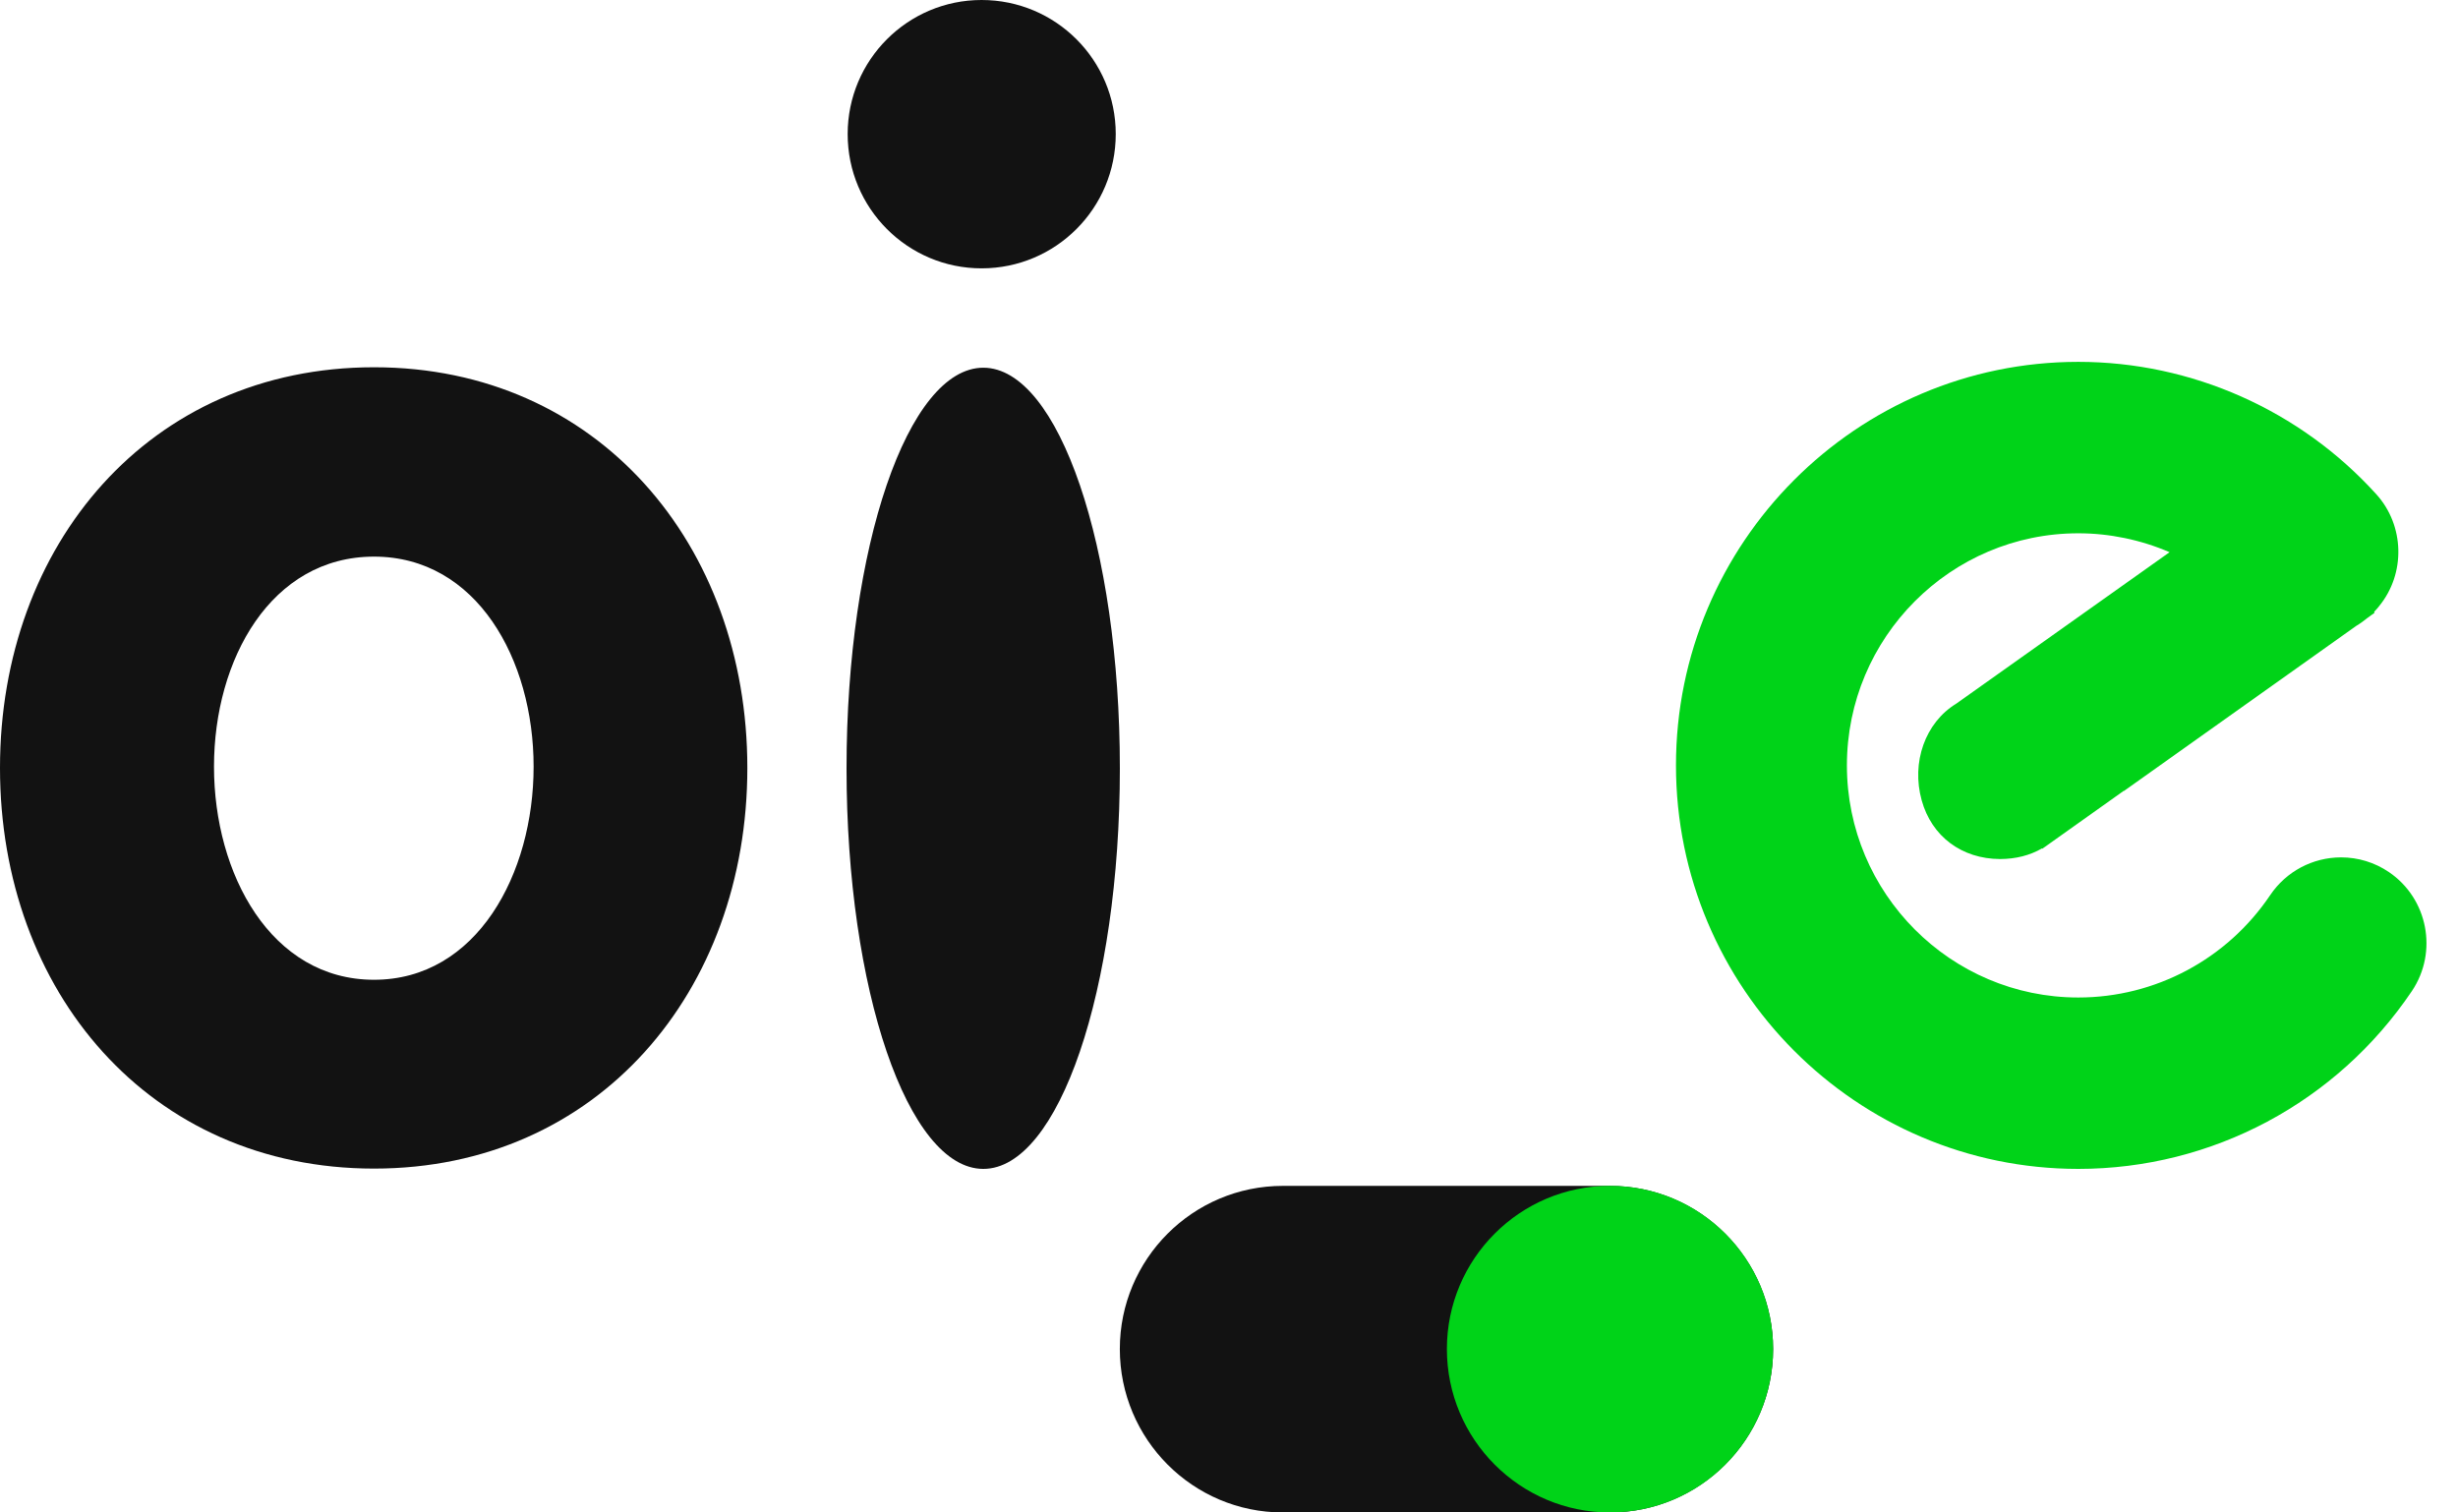
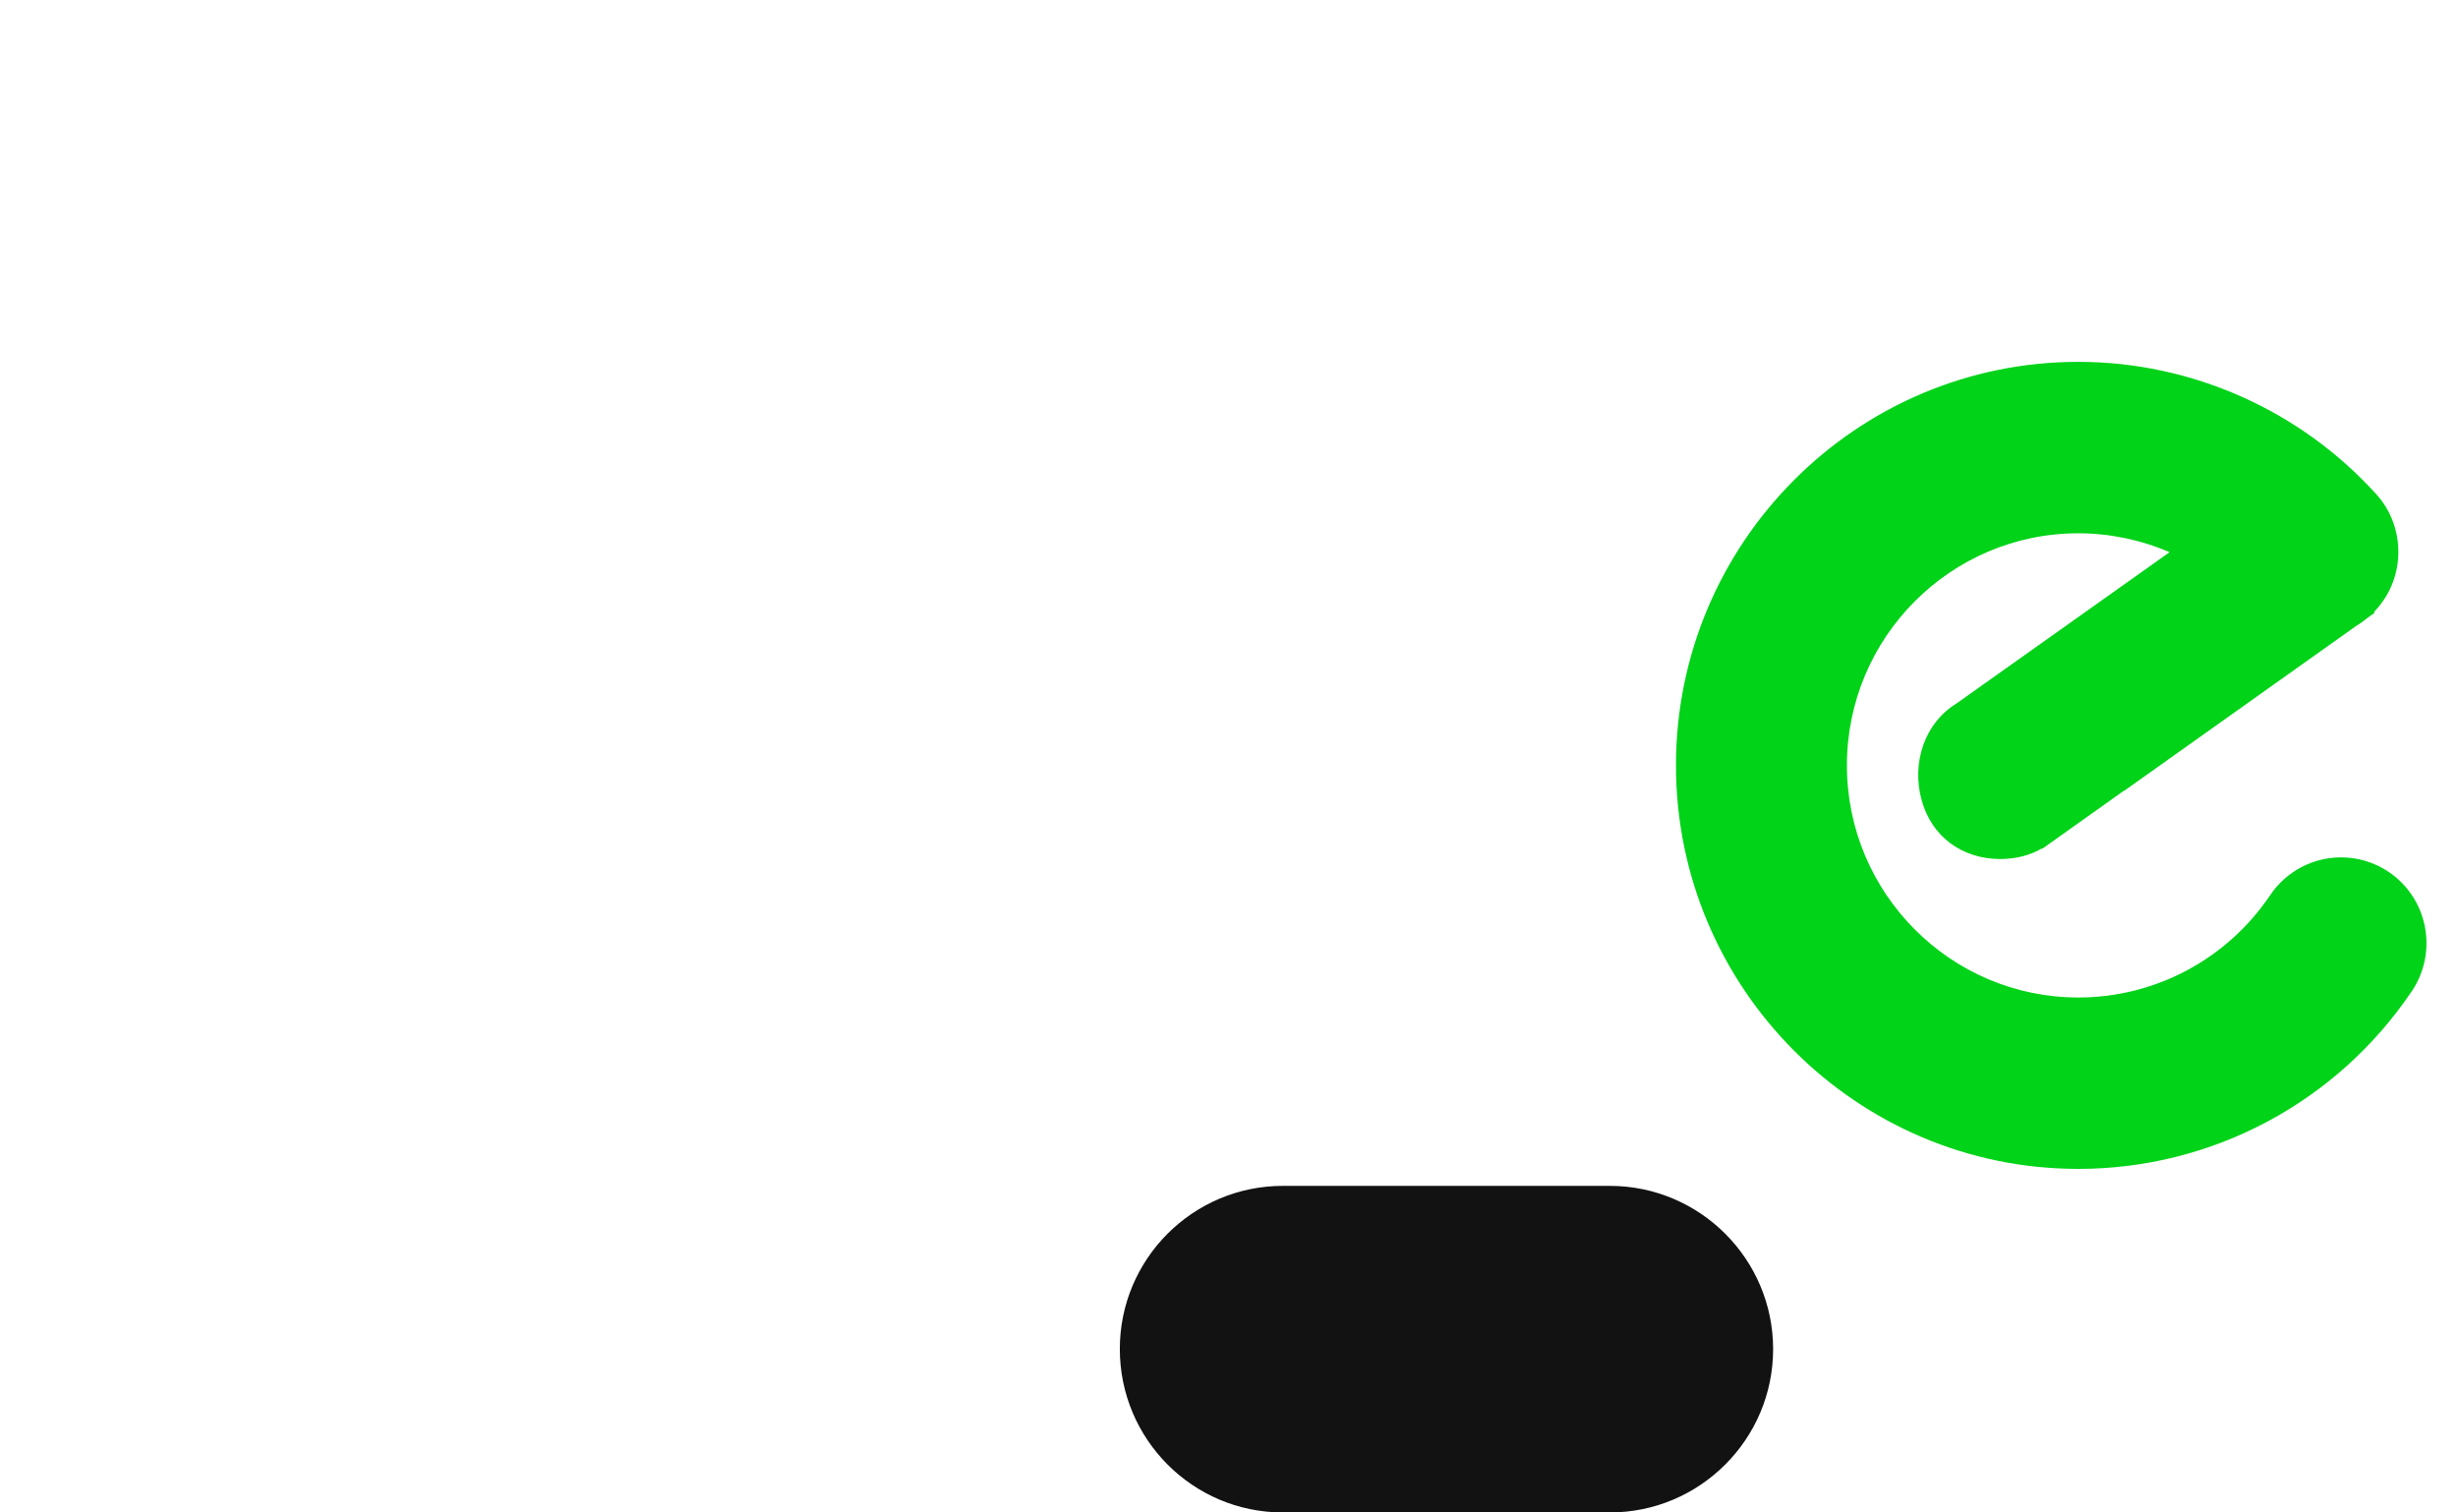
<svg xmlns="http://www.w3.org/2000/svg" width="65" height="40" viewBox="0 0 65 40" fill="none">
-   <path d="M25.957 7.097C27.921 7.097 29.505 5.506 29.505 3.545C29.505 1.59 27.921 0 25.957 0C24.001 0 22.416 1.59 22.416 3.545C22.415 5.506 24.001 7.097 25.957 7.097ZM26.003 9.725C24.009 9.725 22.386 14.47 22.386 20.32C22.386 26.173 24.009 30.914 26.003 30.914C27.998 30.914 29.614 26.172 29.614 20.32C29.614 14.47 27.998 9.725 26.003 9.725ZM9.891 9.713C3.95 9.713 0 14.415 0 20.309C0 26.211 3.95 30.906 9.891 30.906C15.816 30.906 19.763 26.211 19.763 20.309C19.763 14.415 15.816 9.713 9.891 9.713ZM9.891 25.912C7.167 25.912 5.659 23.114 5.659 20.275C5.659 17.441 7.167 14.721 9.891 14.721C12.606 14.721 14.111 17.442 14.111 20.275C14.111 23.113 12.606 25.912 9.891 25.912Z" fill="#121212" />
  <path d="M63.172 23.063C62.797 22.809 62.36 22.675 61.909 22.675C61.156 22.675 60.455 23.048 60.034 23.673C58.892 25.369 56.995 26.381 54.959 26.381C51.585 26.381 48.84 23.627 48.84 20.243C48.84 16.857 51.585 14.104 54.959 14.104C55.784 14.104 56.611 14.276 57.373 14.604L51.731 18.61C50.913 19.109 50.537 20.16 50.818 21.168C51.082 22.12 51.876 22.715 52.89 22.719C53.306 22.718 53.678 22.623 54.001 22.437L54.008 22.446L56.161 20.915L56.165 20.92L62.31 16.552C62.41 16.493 62.507 16.422 62.598 16.348L62.794 16.206L62.782 16.182C62.808 16.155 62.835 16.126 62.865 16.091L62.913 16.032C63.619 15.171 63.588 13.899 62.842 13.074C60.827 10.847 57.955 9.57 54.959 9.57C49.093 9.57 44.32 14.357 44.32 20.242C44.32 26.127 49.093 30.914 54.959 30.914C58.499 30.914 61.797 29.155 63.781 26.21C64.477 25.174 64.204 23.763 63.172 23.063Z" fill="#00D318" />
  <path d="M42.57 31.363C42.57 31.363 34.036 31.363 33.925 31.363C31.543 31.363 29.613 33.297 29.613 35.677C29.613 38.063 31.543 40 33.925 40C34.035 40 42.57 40 42.57 40C44.951 40 46.889 38.063 46.889 35.681C46.889 33.3 44.952 31.363 42.57 31.363Z" fill="#121212" />
-   <path d="M42.573 40C44.963 40 46.889 38.063 46.889 35.677C46.889 33.297 44.963 31.362 42.573 31.362C40.192 31.362 38.262 33.297 38.262 35.677C38.262 38.063 40.192 40 42.573 40Z" fill="#00D318" />
</svg>